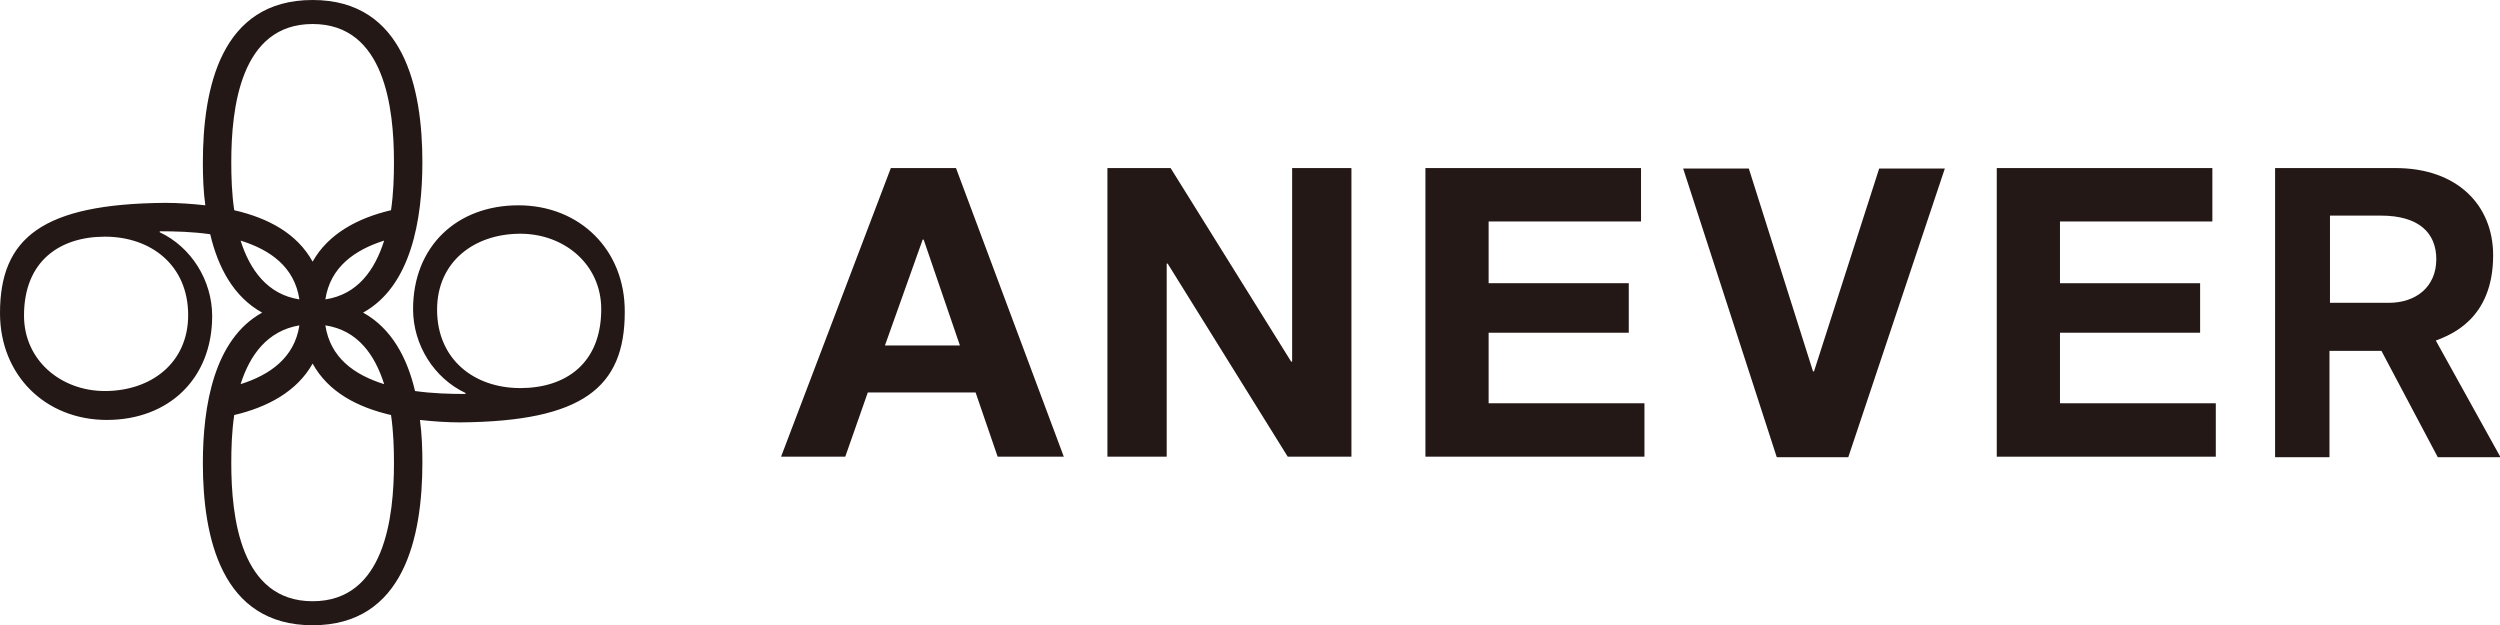
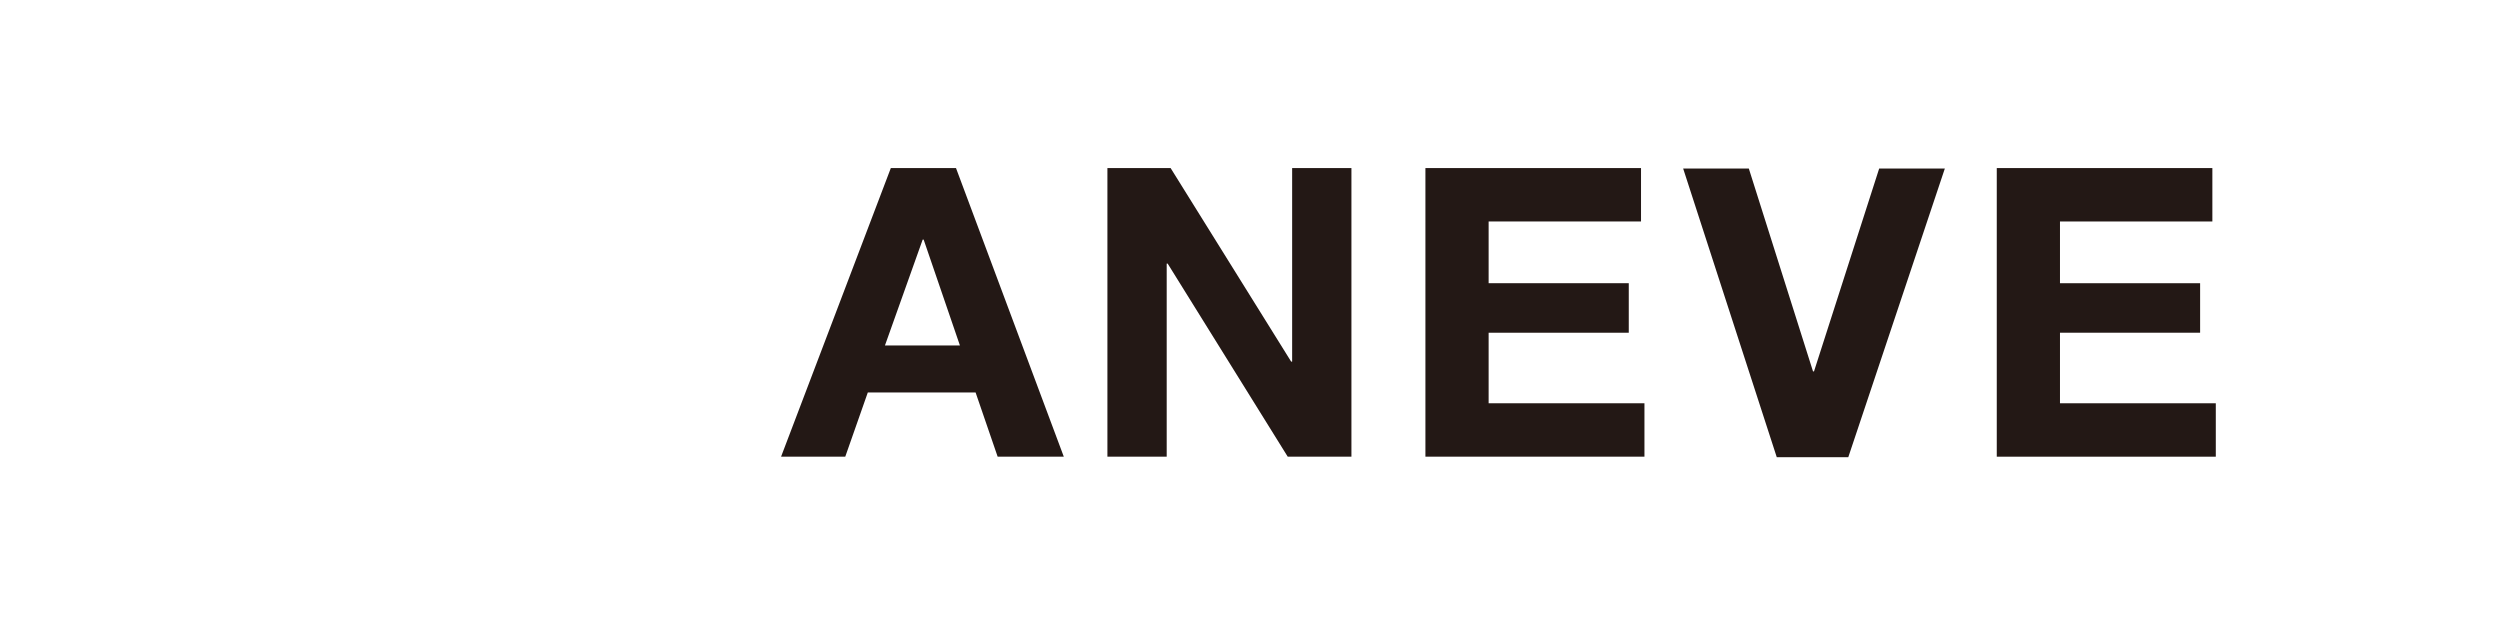
<svg xmlns="http://www.w3.org/2000/svg" version="1.1" id="レイヤー_1" x="0px" y="0px" viewBox="0 0 510.2 127.6" style="enable-background:new 0 0 510.2 127.6;" xml:space="preserve">
  <style type="text/css">
	.st0{fill:#FFFFFF;}
	.st1{fill:#231815;}
</style>
-   <rect x="0" y="0" class="st0" width="510.2" height="127.6" />
  <g>
    <path class="st1" d="M181.8,34.3h13.3l22,58.9h-13.5l-4.5-13.1h-22l-4.6,13.1h-13.1L181.8,34.3z M180.6,70.5h15.3l-7.4-21.6h-0.2   L180.6,70.5z" />
    <path class="st1" d="M226,34.3h12.9l24.6,39.5h0.2V34.3h12.1v58.9h-13l-24.5-39.4h-0.2v39.4H226V34.3z" />
    <path class="st1" d="M290.8,34.3h44.1v10.9h-31.1v12.6h28.6v10.1h-28.6v14.4h31.8v10.9h-44.7V34.3z" />
    <path class="st1" d="M377.2,93.3h-14.6l-19.1-58.9h13.4L370,75.8h0.2l13.3-41.4h13.4L377.2,93.3z" />
    <path class="st1" d="M407.4,34.3h44.1v10.9h-31.1v12.6h28.6v10.1h-28.6v14.4h31.8v10.9h-44.7V34.3z" />
-     <path class="st1" d="M464.3,34.3h24.6c12.5,0,19.9,7.5,19.9,17.8c0,13.2-8.9,16.3-11.7,17.4l13.2,23.8h-12.8L486,71.6h-10.6v21.7   h-11.1V34.3z M475.4,61.8h12.1c5.6,0,9.7-3.3,9.7-8.9c0-5.4-3.6-8.9-11.3-8.9h-10.4V61.8z" />
  </g>
-   <path class="st1" d="M105.8,41.9c-12.6,0-21.5,8.4-21.5,21.2c0,7.3,4.3,14.1,10.7,17.1v0.2c-3.2,0-6.8-0.1-10.3-0.6  c-1.6-6.8-4.8-12.8-10.6-16c9.8-5.4,12.1-19,12.1-30.7c0-15-3.7-33.1-22.4-33.1C45,0,41.4,18.1,41.4,33.2c0,2.8,0.1,5.8,0.5,8.7  c-2.7-0.3-5.5-0.5-8.2-0.5v0C8.7,41.6,0,48.5,0,63.9c0,12.7,9.3,21.8,21.8,21.8c12.6,0,21.5-8.4,21.5-21.2c0-7.3-4.3-14.1-10.7-17.1  v-0.2c3.2,0,6.8,0.1,10.3,0.6c1.6,6.8,4.8,12.8,10.6,16c-9.8,5.4-12.1,19-12.1,30.7c0,15,3.7,33.1,22.4,33.1  c18.7,0,22.4-18.1,22.4-33.2c0-2.8-0.1-5.8-0.5-8.7c2.7,0.3,5.5,0.5,8.2,0.5v0c25-0.2,33.6-7.1,33.6-22.5  C127.6,51,118.3,41.9,105.8,41.9z M38.4,64.3c0,9.8-7.6,15.5-17,15.5c-8.9,0-16.5-6.2-16.5-15.4c0-11.2,7.4-16.1,16.5-16.1  C30.9,48.3,38.4,54.2,38.4,64.3z M78.4,78.4c-6.1-1.9-11-5.4-12-12C73,67.4,76.5,72.4,78.4,78.4z M66.4,61.1c1-6.6,6-10.1,12-12  C76.5,55.1,73,60.1,66.4,61.1z M47.2,33.1c0-11.1,1.9-28.2,16.6-28.2c14.7,0,16.6,17.1,16.6,28.2c0,3-0.1,6.4-0.6,9.8  c-6.8,1.6-12.8,4.8-16,10.5c-3.2-5.8-9.1-8.9-16-10.5C47.3,39.5,47.2,36.1,47.2,33.1z M49.1,49.1c6.1,1.9,11,5.4,12,12  C54.6,60.1,51,55.1,49.1,49.1z M61.1,66.4c-1,6.6-6,10.1-12,12C51,72.4,54.6,67.5,61.1,66.4z M80.4,94.5c0,11.1-1.9,28.2-16.6,28.2  s-16.6-17.1-16.6-28.2c0-3,0.1-6.4,0.6-9.8c6.8-1.6,12.8-4.8,16-10.5c3.2,5.8,9.1,8.9,16,10.5C80.3,88.1,80.4,91.5,80.4,94.5z   M106.2,79.2c-9.5,0-17-5.9-17-16c0-9.8,7.6-15.5,17-15.5c8.9,0,16.5,6.2,16.5,15.4C122.7,74.3,115.3,79.2,106.2,79.2z" />
</svg>